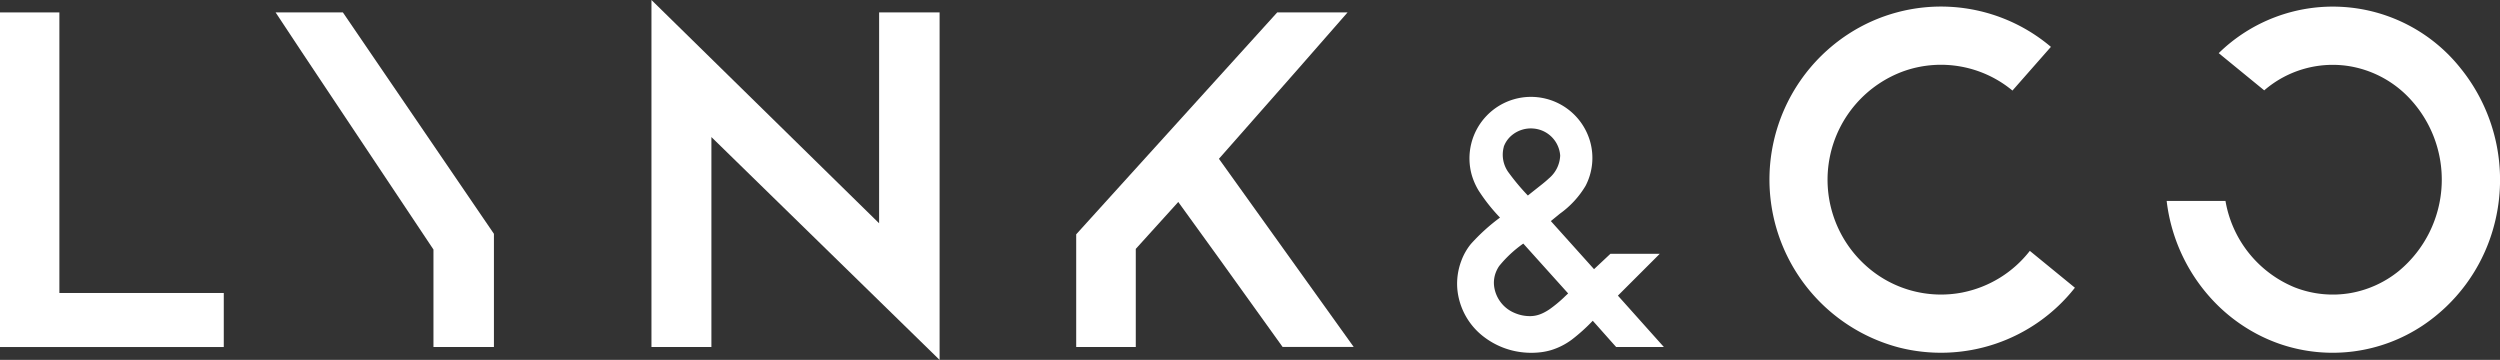
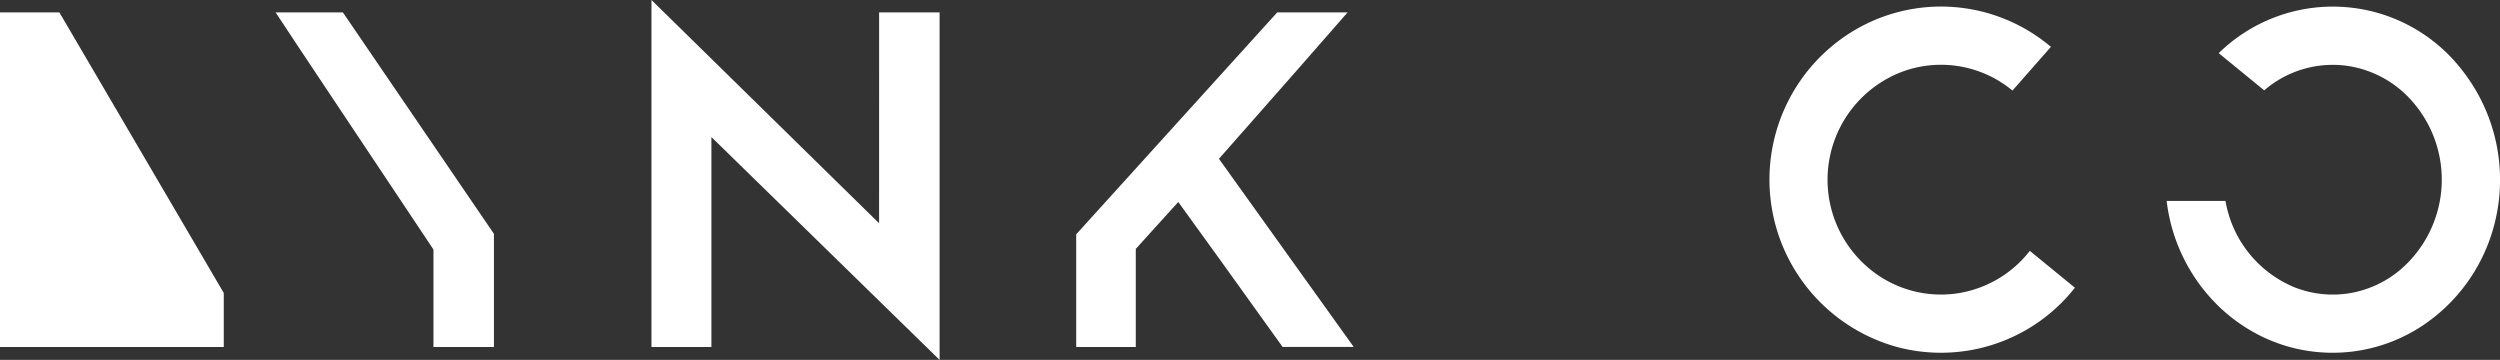
<svg xmlns="http://www.w3.org/2000/svg" width="173.66" height="25" viewBox="0 0 173.66 25">
  <rect x="0" y="0" width="173.66" height="25" fill="#333333" stroke="none" />
  <defs>
    <clipPath id="a">
      <rect width="173.66" height="25" fill="#fff" />
    </clipPath>
  </defs>
  <g transform="translate(0 0)">
    <g transform="translate(0 0)" clip-path="url(#a)">
      <path d="M167.593,1.774,153.63,17.188c0,2.594,0,5.229,0,7.829l4.139,0V18.2l2.951-3.259c.13.159,5.034,6.97,7.248,10.071h4.939l-9.362-13.07C166.21,8.931,172.3,2,172.48,1.774Z" transform="translate(-78.873 -0.911)" fill="#fff" />
-       <path d="M4.125,1.774H0V25.017H15.544V21.263H4.125Z" transform="translate(0 -0.911)" fill="#fff" />
+       <path d="M4.125,1.774H0V25.017H15.544V21.263Z" transform="translate(0 -0.911)" fill="#fff" />
      <path d="M39.344,1.774c.164.288,10.966,16.459,10.965,16.47v6.772h4.2V17.153c0-.005-10.476-15.353-10.491-15.379H39.344" transform="translate(-20.199 -0.911)" fill="#fff" />
      <path d="M108.813,15.51,93,0V24.106h4.164V9.52L113.015,25V.863h-4.2Z" transform="translate(-47.747 0)" fill="#fff" />
      <path d="M266.038,20.794a7.784,7.784,0,0,1-6.79-1.9,8.019,8.019,0,0,1,2.771-13.5,7.779,7.779,0,0,1,7.457,1.381l2.671-3.036a11.81,11.81,0,0,0-14.112-.863,12.062,12.062,0,0,0,3.522,21.737,11.839,11.839,0,0,0,12.257-4.143l-3.131-2.56a7.87,7.87,0,0,1-4.646,2.883" transform="translate(-129.683 -0.484)" fill="#fff" />
-       <path d="M219.173,27.61l2.912-2.91h-3.428l-1.14,1.069-3-3.34.629-.514a6.391,6.391,0,0,0,1.783-1.934,4.2,4.2,0,0,0,.312-3.093,4.272,4.272,0,1,0-8.209,2.371,4.582,4.582,0,0,0,.453,1.027,12.284,12.284,0,0,0,1.5,1.9,13.355,13.355,0,0,0-2.029,1.842,4.094,4.094,0,0,0-.665,1.18,4.494,4.494,0,0,0-.272,1.92,4.707,4.707,0,0,0,1.876,3.366,5.364,5.364,0,0,0,2.739,1.06,5.514,5.514,0,0,0,1.217-.018,4.5,4.5,0,0,0,.68-.142,4.735,4.735,0,0,0,1.442-.73,12.461,12.461,0,0,0,1.455-1.311c.506.563,1.119,1.26,1.624,1.822h3.316c-1.029-1.144-2.165-2.423-3.193-3.567m-7.93-10.34a1.855,1.855,0,0,1,.63-.854A2.068,2.068,0,0,1,213.3,16a2.026,2.026,0,0,1,1.866,1.879,2.177,2.177,0,0,1-.784,1.585c-.162.153-.33.291-.491.42-.2.159-.508.4-.97.77a15.433,15.433,0,0,1-1.3-1.546,2.09,2.09,0,0,1-.372-1.835M215.46,27.7a8.952,8.952,0,0,1-1.015.842,3.509,3.509,0,0,1-.463.271,2.333,2.333,0,0,1-.291.118,1.943,1.943,0,0,1-.613.1,2.655,2.655,0,0,1-1.068-.216,2.333,2.333,0,0,1-1.437-1.888,1.986,1.986,0,0,1,.116-.916,2.216,2.216,0,0,1,.235-.455,8.29,8.29,0,0,1,1.679-1.564l3.115,3.463-.258.242" transform="translate(-106.789 -7.072)" fill="#fff" />
      <path d="M313.389,14.442H309.3a12.181,12.181,0,0,0,3.558,7.264,11.7,11.7,0,0,0,2.714,1.981,11.4,11.4,0,0,0,1.643.708,11.286,11.286,0,0,0,9.873-1.3,12.045,12.045,0,0,0,4.853-6.583A12.327,12.327,0,0,0,329.7,5.205a11.336,11.336,0,0,0-16.784-1.028l3.161,2.585a7.273,7.273,0,0,1,5.955-1.673,7.4,7.4,0,0,1,3.9,1.984,8.239,8.239,0,0,1-.5,12.232,7.349,7.349,0,0,1-3.327,1.531,7.251,7.251,0,0,1-3.938-.4,7.93,7.93,0,0,1-4.782-6" transform="translate(-158.795 -0.485)" fill="#fff" />
    </g>
  </g>
</svg>